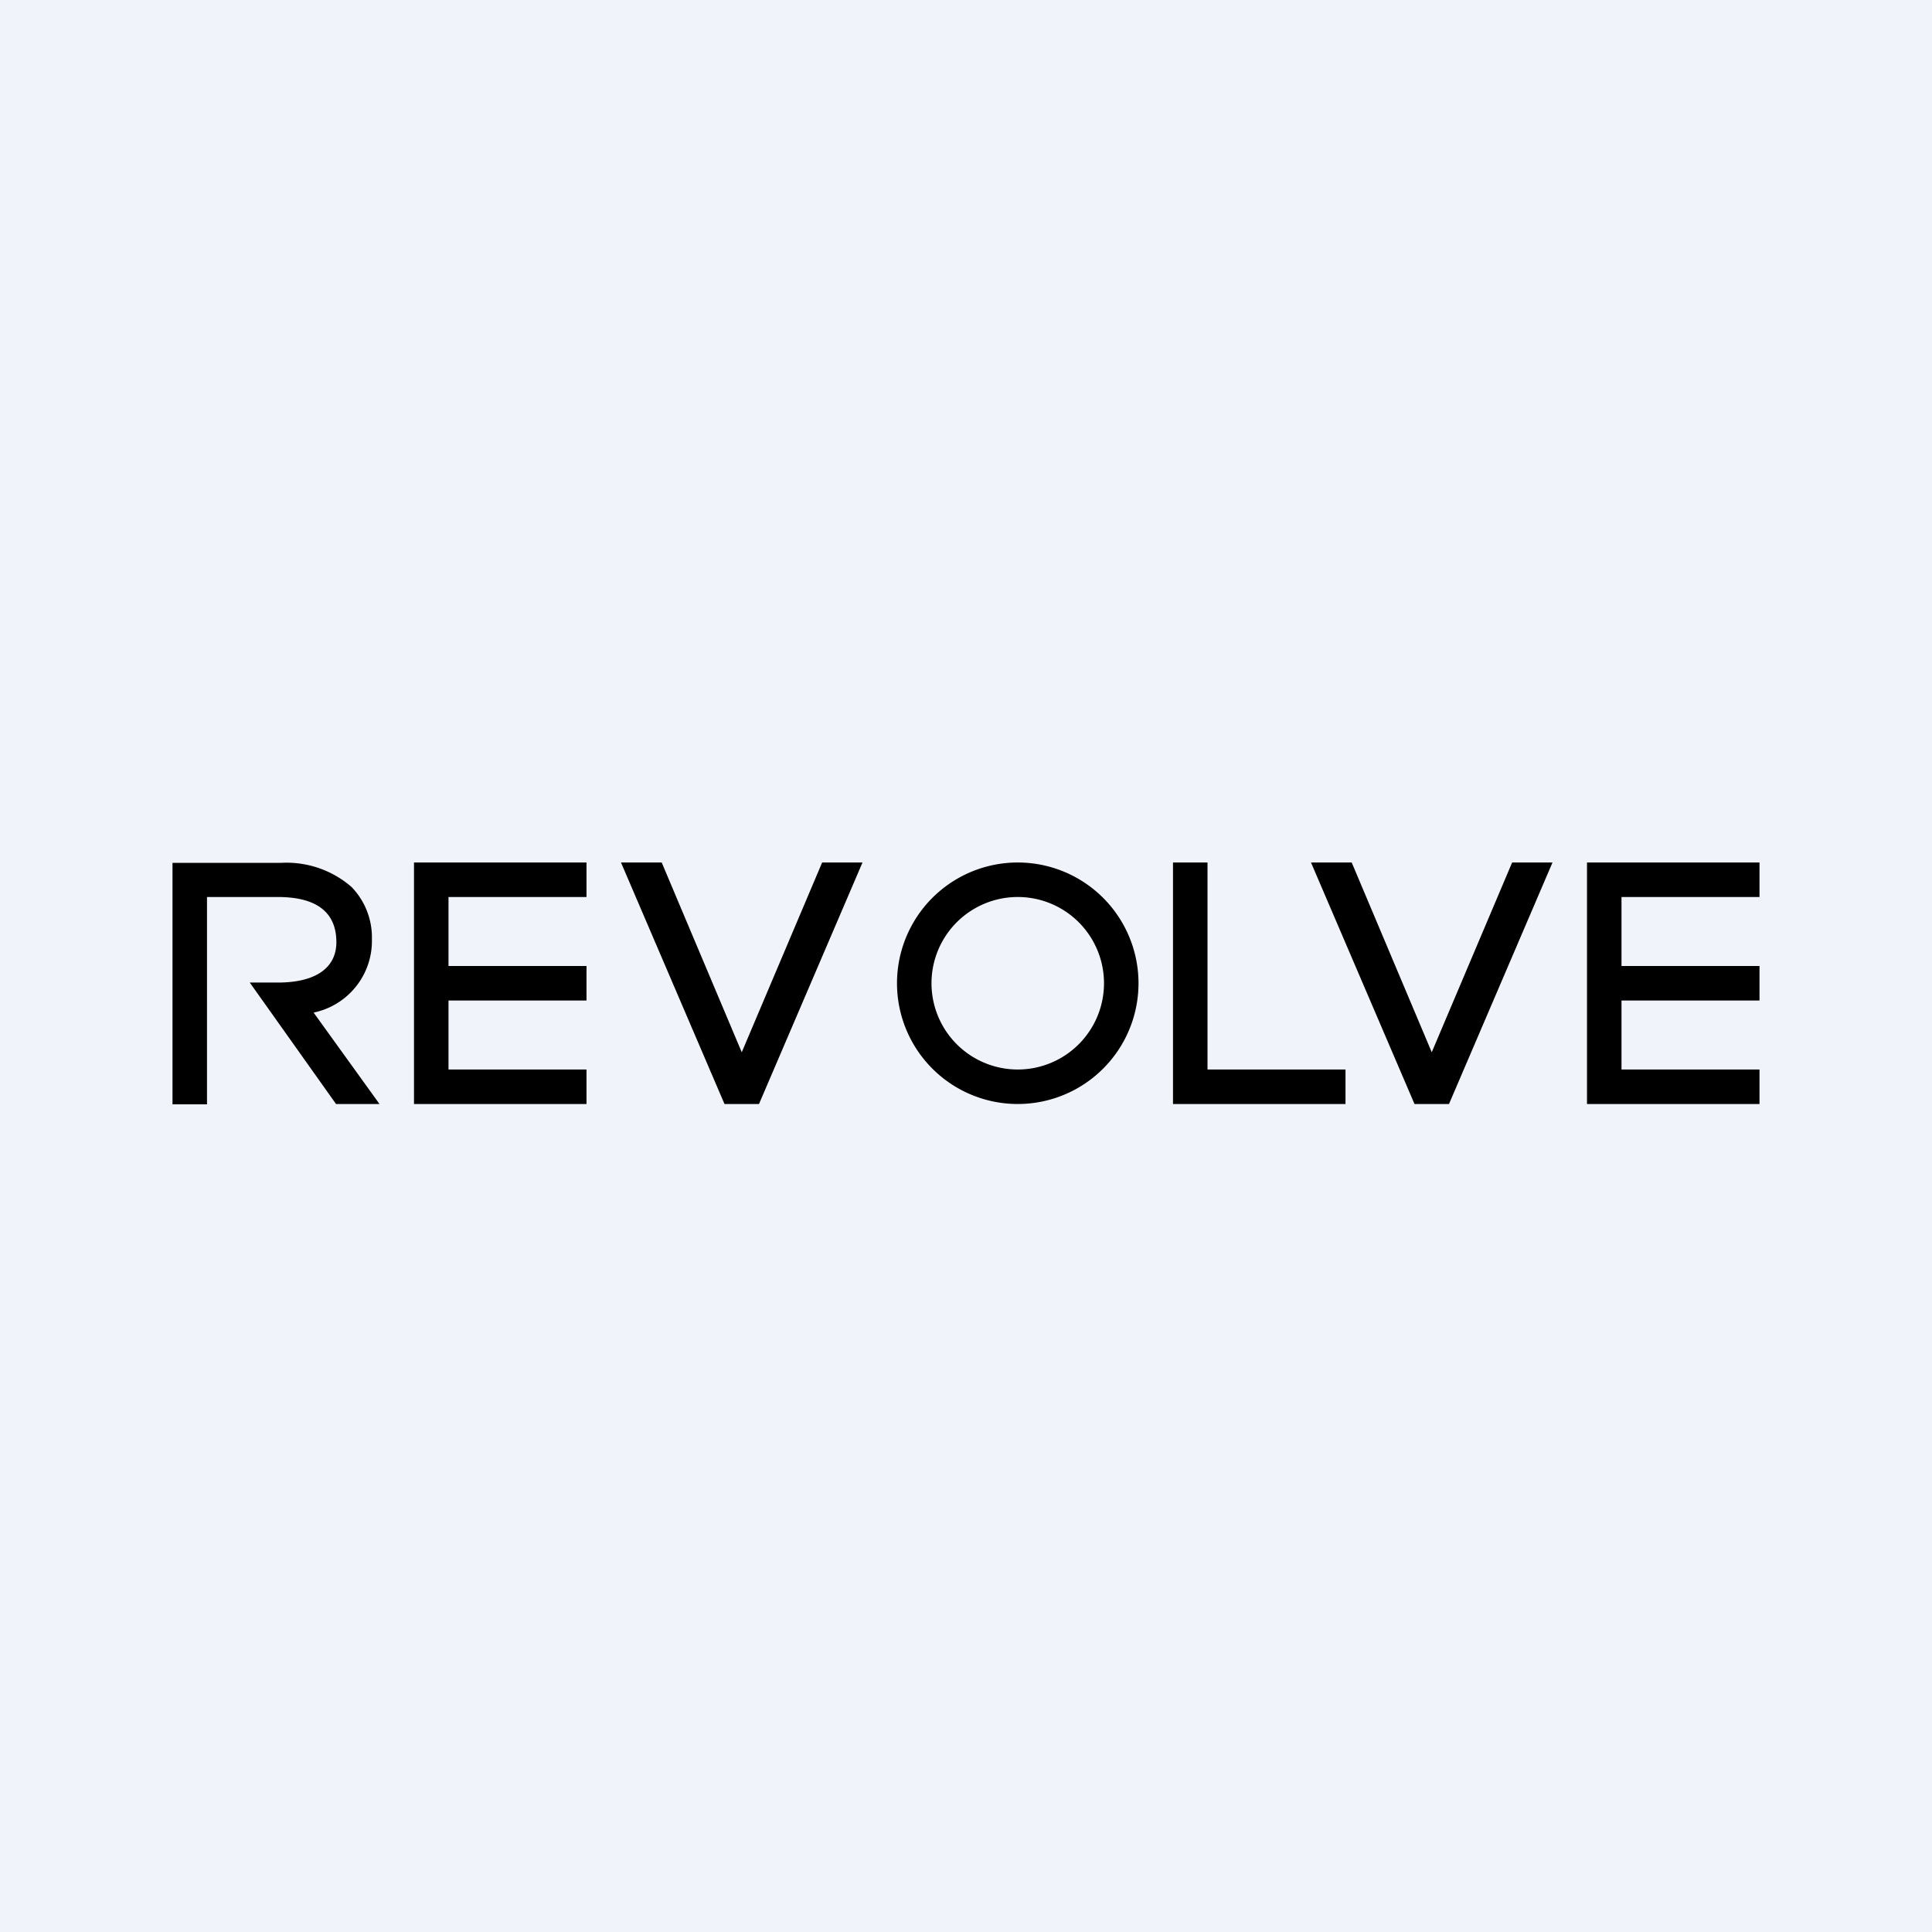
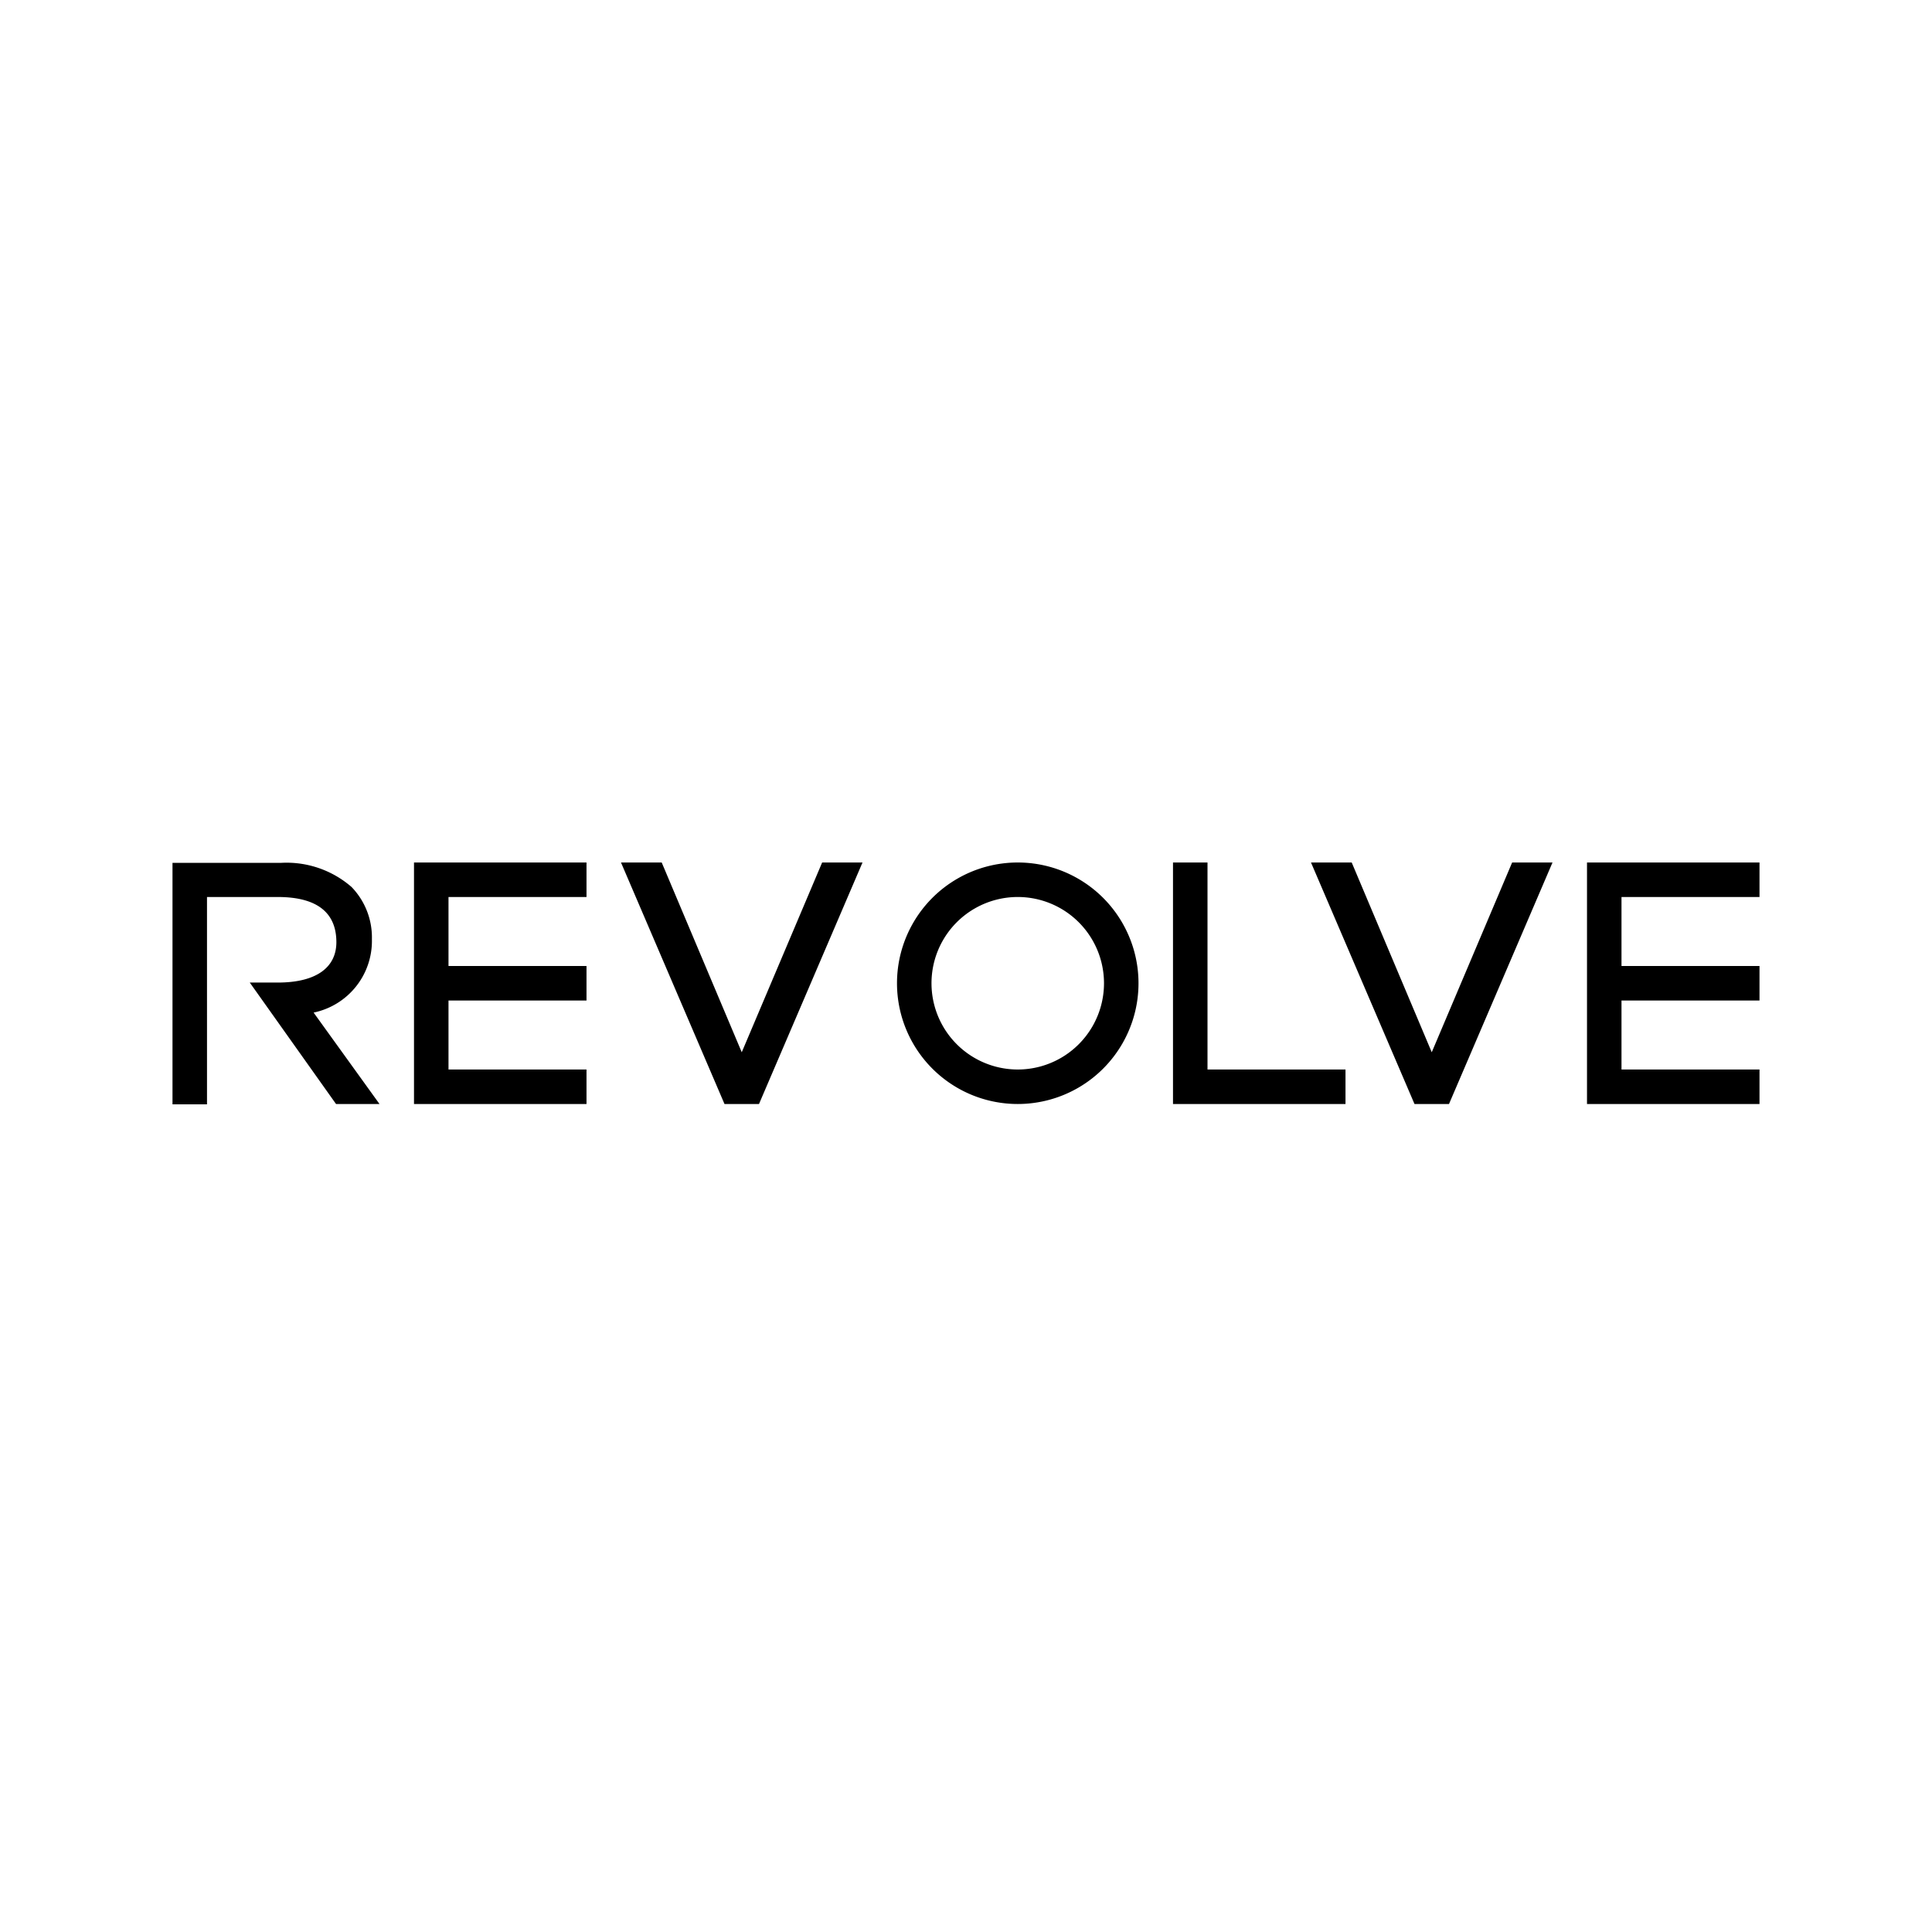
<svg xmlns="http://www.w3.org/2000/svg" width="56" height="56">
-   <path fill="#F0F3FA" d="M0 0h56v56H0z" />
  <path fill-rule="evenodd" d="M21.5 30.5L19.18 25H18l3 7h1l3-7h-1.17l-2.33 5.5zM35 25h-1v7h5v-1h-4v-6zm4.18 0l2.32 5.5 2.33-5.5H45l-3 7h-1l-3-7h1.18zM12 32h5v-1h-4v-2h4v-1h-4v-2h4v-1h-5v7zm39 0h-5v-7h5v1h-4v2h4v1h-4v2h4v1zm-40.22-4.77v-.02a2.1 2.1 0 00-.59-1.5 2.87 2.87 0 00-2.04-.7H5v7h1V26h2.05c1.27 0 1.7.56 1.7 1.31 0 .71-.55 1.17-1.7 1.17h-.81L9.74 32H11l-1.91-2.65a2.12 2.12 0 001.69-2.12zM32 28.5a2.5 2.5 0 11-5 0 2.5 2.5 0 015 0zm1 0a3.5 3.5 0 11-7 0 3.5 3.5 0 017 0z" />
</svg>